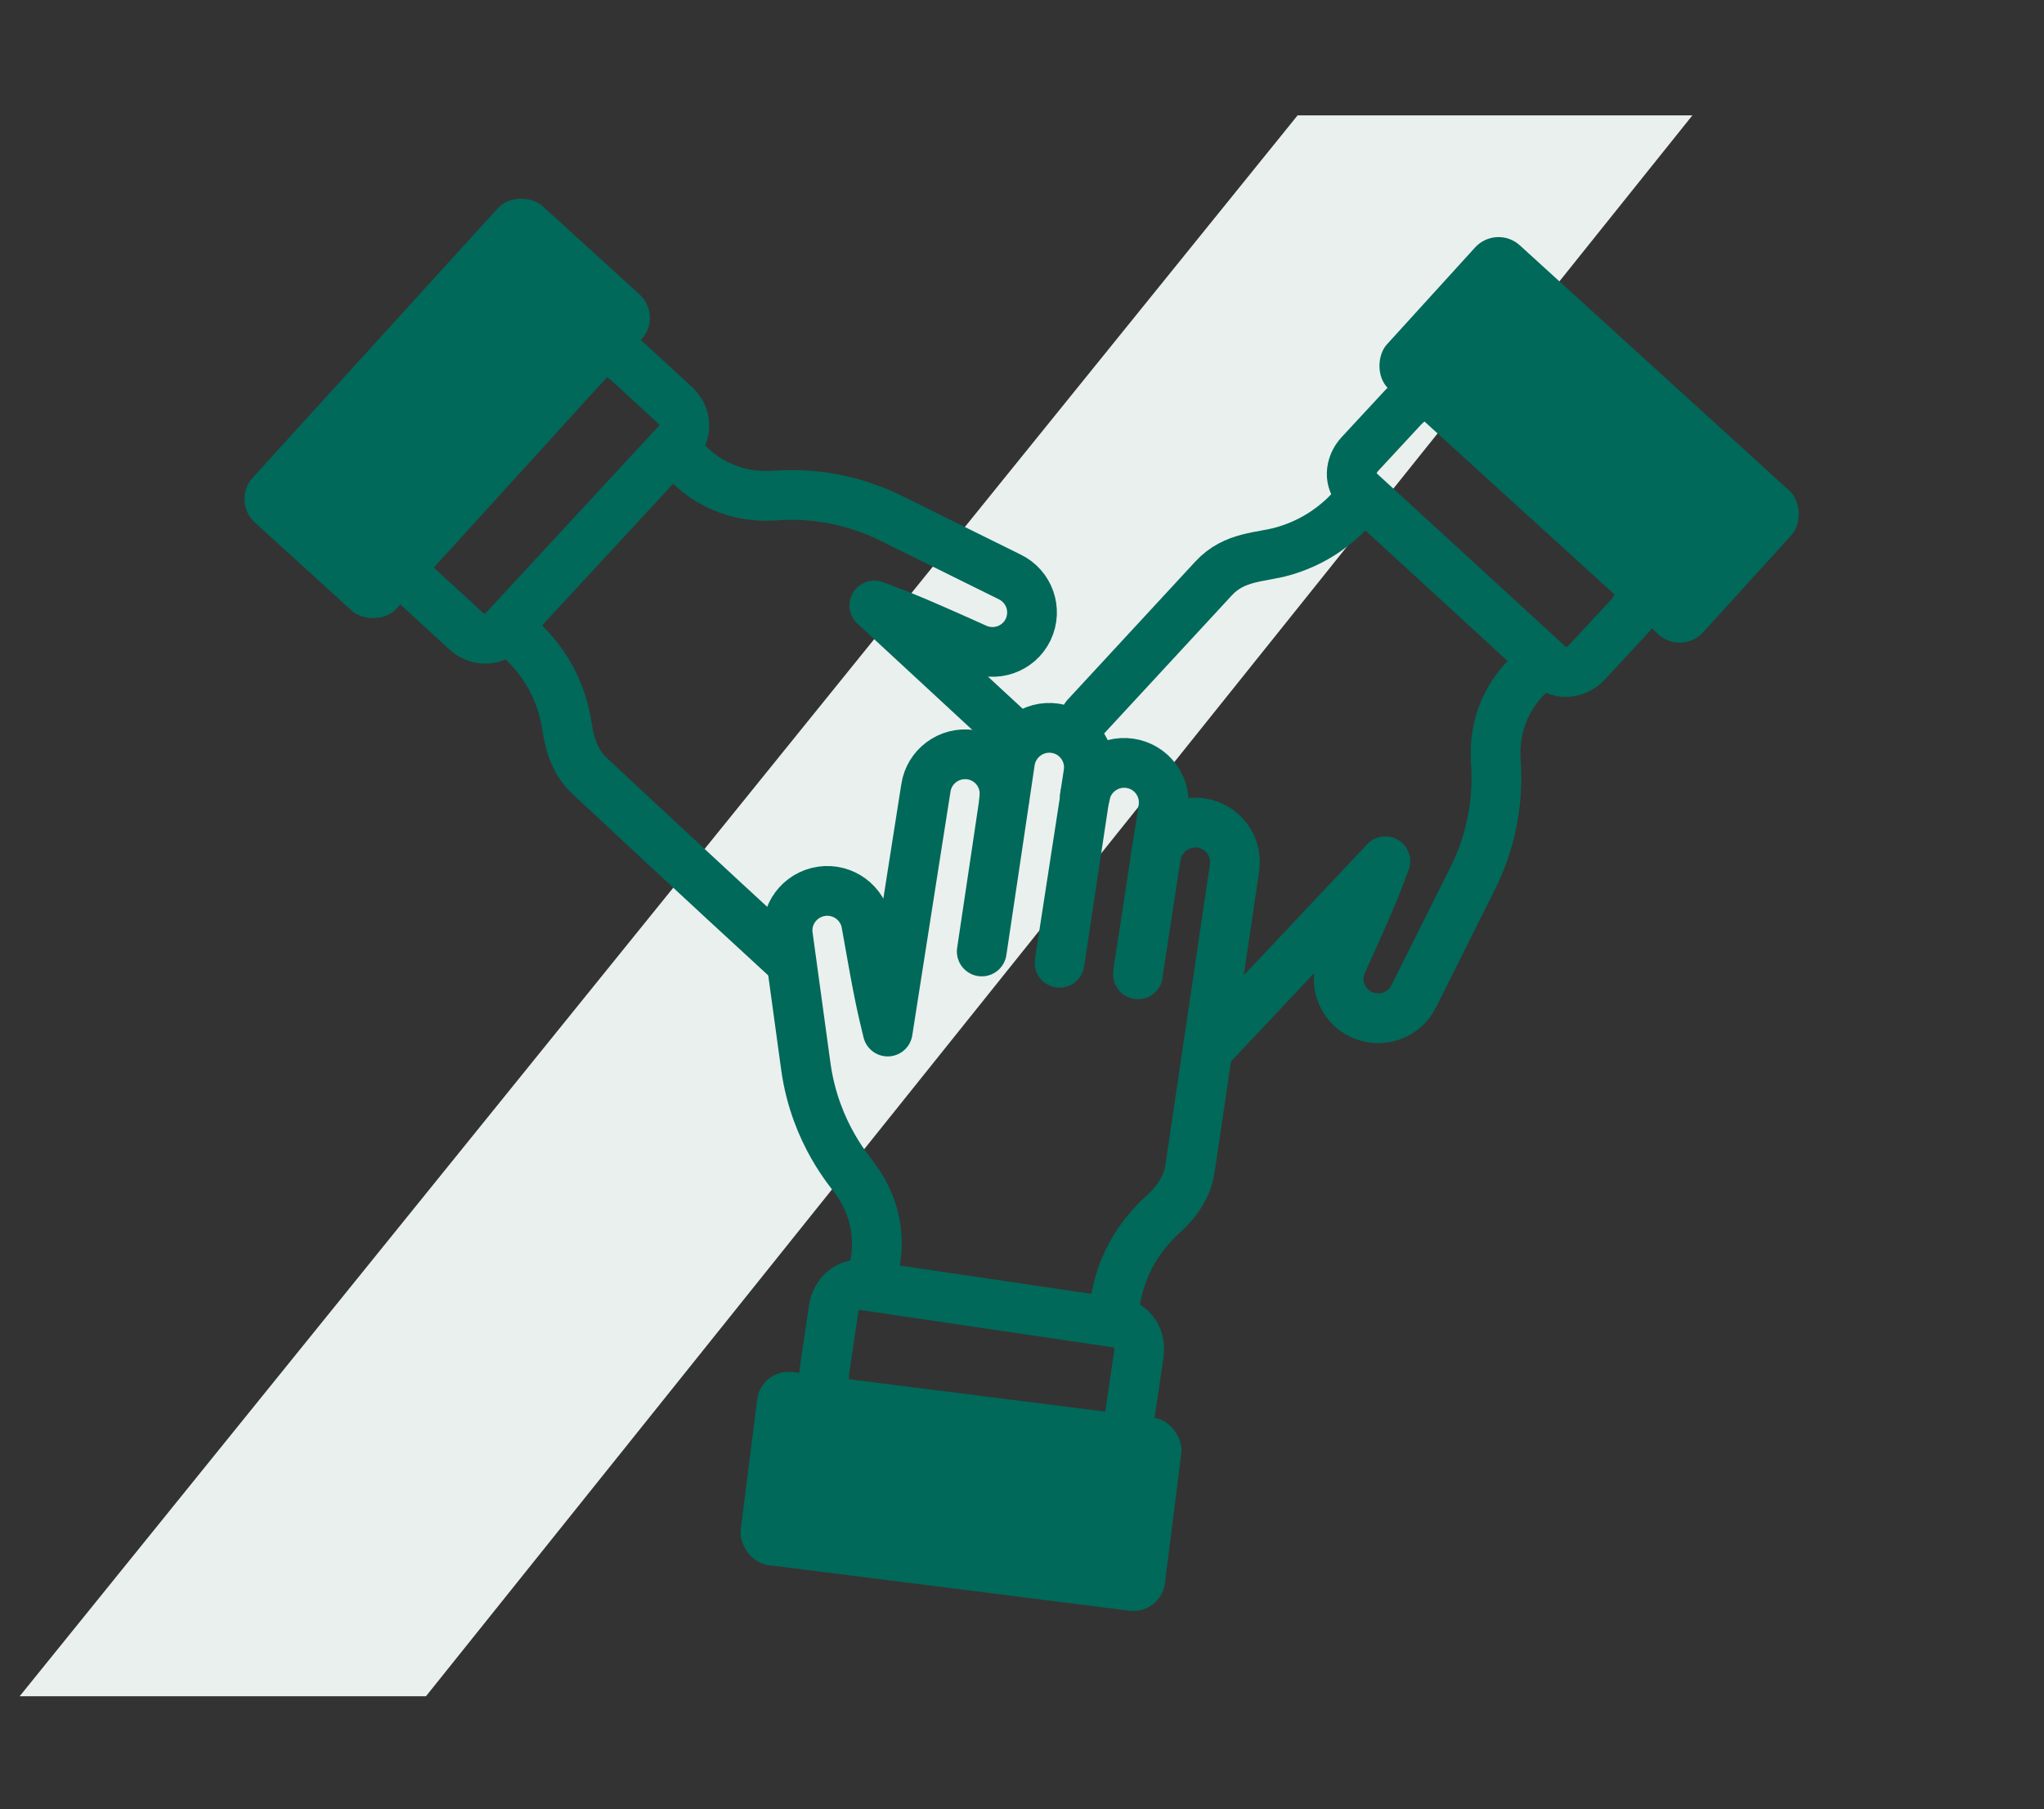
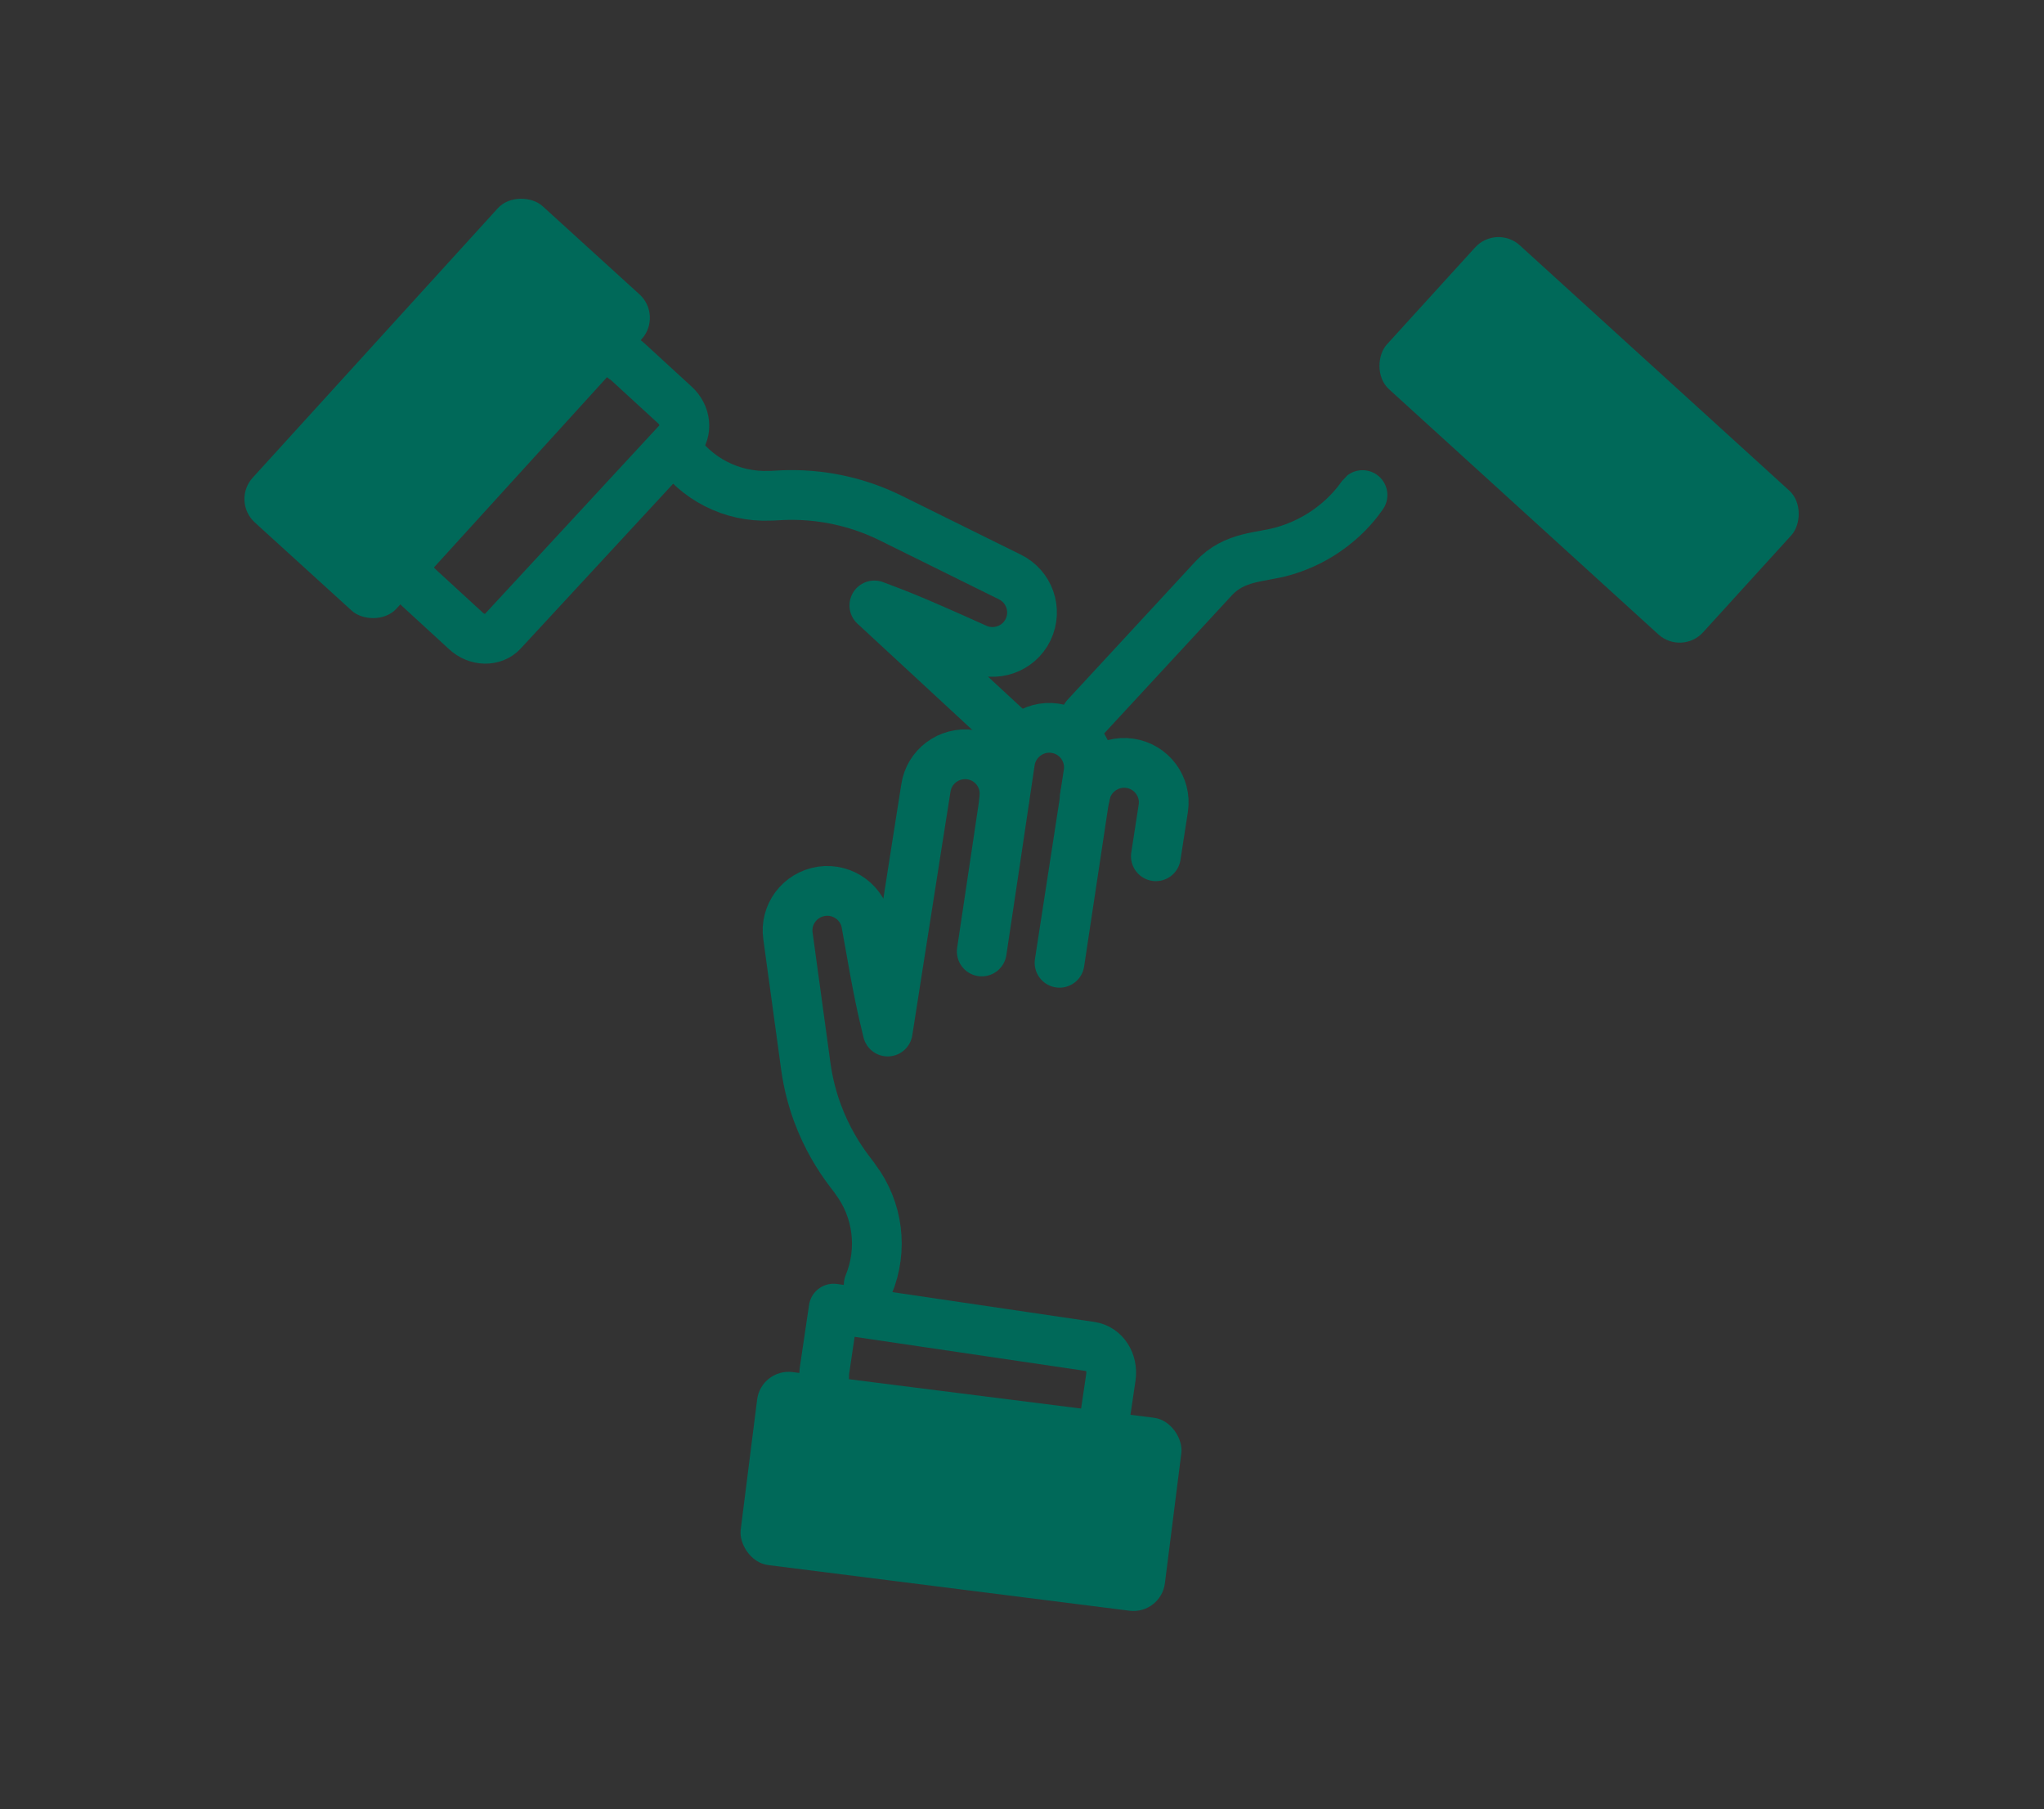
<svg xmlns="http://www.w3.org/2000/svg" id="Ebene_1" version="1.1" viewBox="0 0 904 800">
  <rect x="0" y="0" width="904" height="800" fill="#333333" stroke="none" />
  <defs>
    <style>
      .st0 {
        fill: #eaf0ee;
      }

      .st1 {
        fill: none;
        stroke: #006959;
        stroke-linecap: round;
        stroke-linejoin: round;
        stroke-width: 22px;
      }

      .st2 {
        fill: #006959;
      }
    </style>
  </defs>
-   <path id="Pfad_102533" class="st0" d="M573.9,51L8.7,750h179.7L748.5,51h-174.6Z" />
  <g>
    <path class="st1" d="M275.7,158.5c.7.4,1.3.9,2,1.5l20.7,19c5,4.5,5.7,11.7,1.7,16.1l-77.9,84.2c-4,4.3-11.3,4.2-16.2-.4l-20.7-19c-.6-.6-1.2-1.2-1.7-1.8" />
    <path class="st1" d="M447.8,324.2c-69-63.8-60.3-55.8-61.1-56.5,10.2,3.9,13.2,4.7,44.6,18.8,8.7,4.2,19.2.6,23.4-8.1,4.2-8.8.5-19.1-8.1-23.3h0s-52.4-25.9-52.4-25.9c-27.4-13.6-50.8-9.8-53.7-10-16.8.7-32.7-7.4-42-21.4,0,0,0,0,0,0" />
-     <path class="st1" d="M224,277.8c.3.4,18,10.9,24.9,34.8.8,2.9,1.5,6,2,9.3,1.2,8.2,4,15.9,10.2,21.5,0,0,52.7,49.2,86.9,80.5" />
-     <path class="st1" d="M722.4,270.3c-.4.7-.9,1.3-1.5,2l-19.1,20.6c-4.6,4.9-11.8,5.7-16.2,1.7l-84.6-77.6c-4.4-4-4.2-11.2.4-16.2l19.1-20.6c.6-.6,1.2-1.2,1.8-1.7" />
-     <path class="st1" d="M534.7,463.6l78-82.8c-3.9,10.2-4.7,13.2-18.9,44.4-4.2,8.7-.6,19.1,8.1,23.3,8.9,4.2,19.2.5,23.4-8.1h0s26.1-52.2,26.1-52.2c13.6-27.3,9.9-50.6,10.1-53.4-.8-16.7,7.4-32.6,21.5-41.8,0,0,0,0,0,0" />
    <path class="st1" d="M480.2,316.9c27.1-29.3,56.5-61.1,56.5-61.1,9.3-10.1,21-9.2,30.9-12.1,24.1-6.9,34.6-24.5,35-24.8" />
    <rect class="st2" x="103.2" y="137.6" width="189.1" height="86" rx="14" ry="14" transform="translate(-68.9 205.3) rotate(-47.7)" />
    <rect class="st2" x="608.2" y="151.6" width="189.1" height="86" rx="14" ry="14" transform="translate(314 -422.4) rotate(42.3)" />
    <g>
-       <path class="st1" d="M364.5,608.8c0-.8,0-1.6.1-2.5l4.1-27.7c1-6.6,6.5-11.3,12.4-10.4l113.8,16.8c5.9.9,9.8,6.9,8.8,13.6l-4.1,27.7c-.1.8-.3,1.6-.6,2.4" />
+       <path class="st1" d="M364.5,608.8c0-.8,0-1.6.1-2.5l4.1-27.7l113.8,16.8c5.9.9,9.8,6.9,8.8,13.6l-4.1,27.7c-.1.8-.3,1.6-.6,2.4" />
      <path class="st1" d="M511.2,378.6l3.3-21.3s0,0,0,0c1.4-9.5-5.2-18.4-14.8-19.8-9.6-1.4-18.5,5.3-19.9,14.8" />
      <path class="st1" d="M468.6,425.7c0,0,11.2-73.3,11.2-73.4l1.6-10.5s0,0,0,0c1.4-9.5-5.2-18.4-14.8-19.8-9.7-1.4-18.5,5.4-19.9,14.8-4.2,28.6-7.9,53-12.5,83.9" />
      <path class="st1" d="M384.2,568s0,0,0,0c6.4-15.5,4.2-33.2-5.9-46.6-1.4-2.5-17.7-19.7-21.9-49.8l-7.9-57.7h0c-1.4-9.4,5.1-18.3,14.8-19.8,9.6-1.4,18.5,5.2,19.9,14.7,5.9,33.7,6.9,36.7,9.4,47.3l13.4-85.5,3.5-22.2h0c1.4-9.4,10.2-16.1,19.9-14.7,9.5,1.4,16.1,10.2,14.7,19.8" />
-       <path class="st1" d="M503.3,430.8v-.6c1.4-8.9,6.5-42.4,7.9-51.6.9-5.8,4.7-10.5,9.6-13,3.1-1.6,6.7-2.2,10.4-1.7,9.5,1.4,16.2,10.1,14.8,19.8-4.3,28.8,2.3-15.2-19.7,133-1.2,8.2-6,14.9-12.2,20.5-2.5,2.2-4.6,4.5-6.6,6.9-16,19.2-14.8,39.6-14.9,40.1" />
      <rect class="st2" x="330.2" y="616.6" width="189.1" height="86" rx="14" ry="14" transform="translate(86.3 -48.2) rotate(7.2)" />
    </g>
  </g>
</svg>